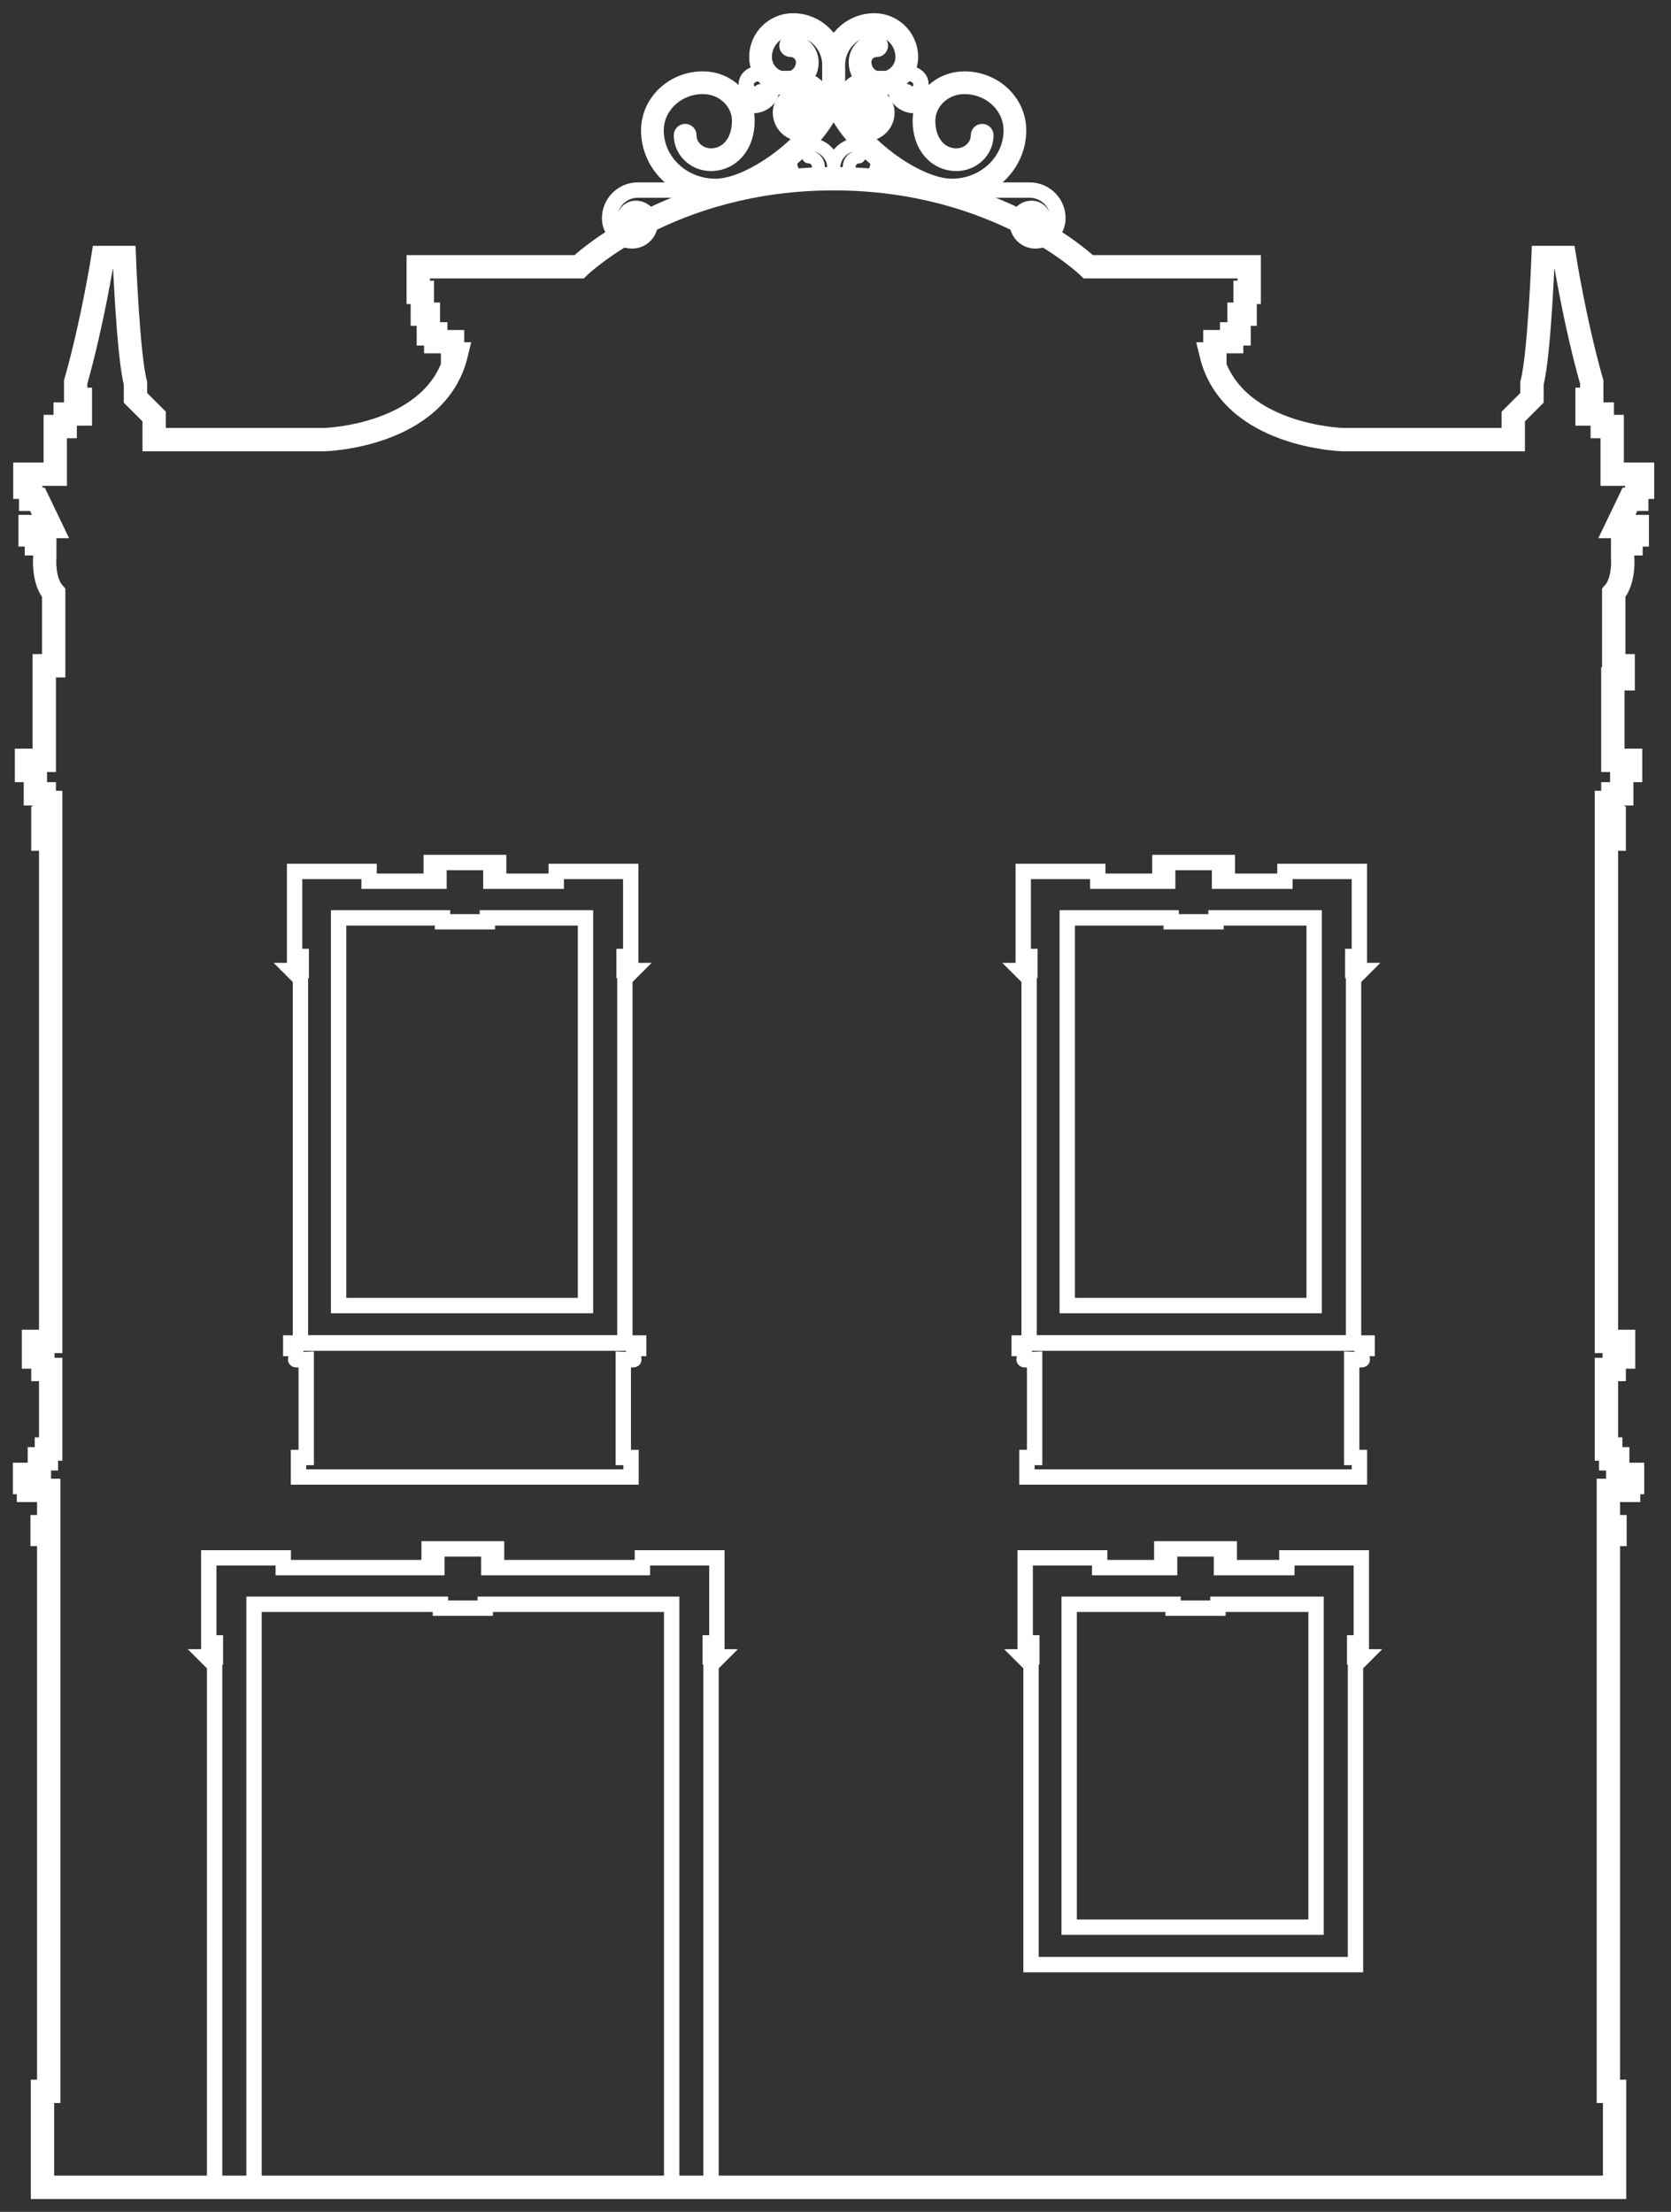
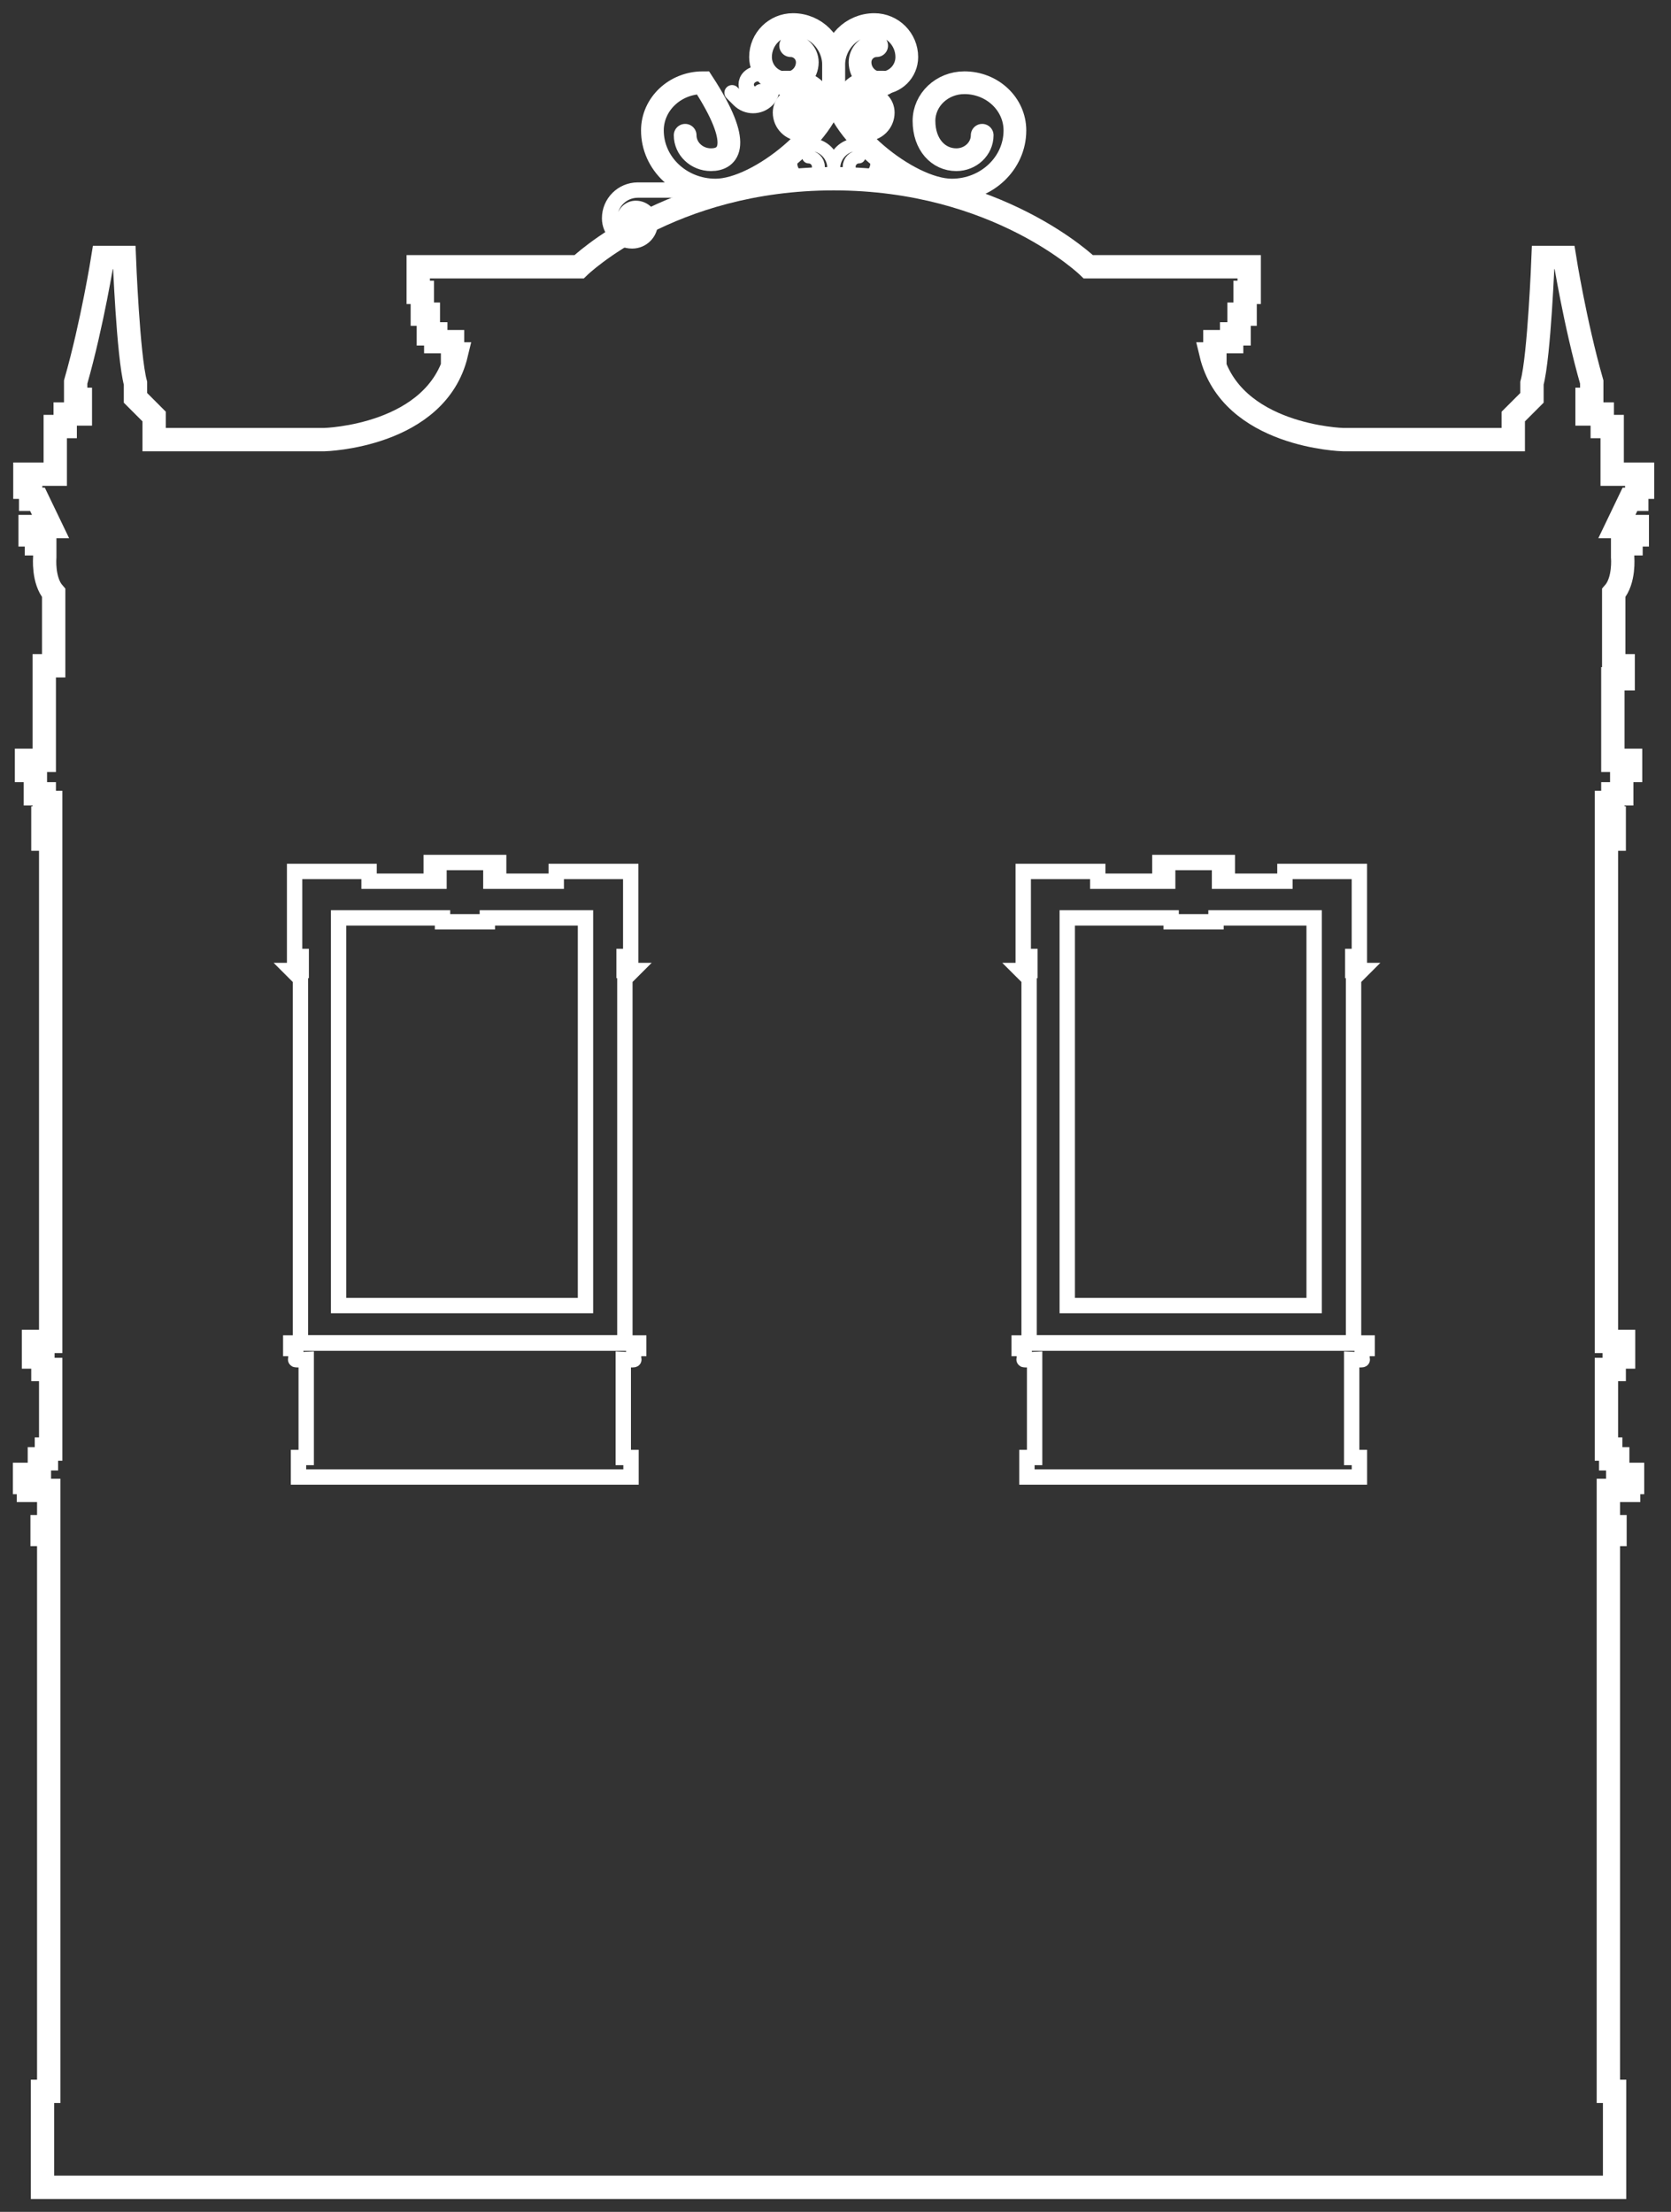
<svg xmlns="http://www.w3.org/2000/svg" version="1.1" width="68" height="90">
  <rect width="100%" height="100%" fill="#333333" stroke="none" />
  <svg width="68" height="90" viewBox="0 0 68 90" fill="none">
-     <path d="M28.935 89V67.755L29.273 67.417H28.903V66.847H29.173V63.389H26.142V63.785H19.89V63.515H20.065V63.309H20.207V63.023H18.906H18.763H17.462V63.309H17.605V63.515H17.78V63.785H11.527V63.389H8.496V66.847H8.766V67.417H8.396L8.734 67.755V89H10.338V65.277H17.922V65.435H18.579H19.227H19.747V65.277H27.333V89H28.935Z" stroke="white" stroke-width="0.625" stroke-miterlimit="10" />
-     <path fill-rule="evenodd" clip-rule="evenodd" d="M55.497 67.417L55.16 67.755V79.94H41.957V67.755L41.619 67.417H41.989V66.847H41.719V63.389H44.75V63.785H47.596V63.515H47.421V63.309H47.278V63.023H50.023V63.309H49.881V63.515H49.706V63.785H52.367V63.389H55.398V66.847H55.128V67.417H55.497ZM53.556 65.277H49.562V65.435H47.738V65.277H43.509V78.416H53.556V65.277Z" stroke="white" stroke-width="0.625" stroke-miterlimit="10" />
    <path fill-rule="evenodd" clip-rule="evenodd" d="M25.766 39.489L25.429 39.826V54.645H12.226V39.826L11.889 39.489H12.258V38.919H11.989V35.459H15.019V35.856H17.865V35.587H17.69V35.38H17.548V35.094H20.293V35.38H20.15V35.587H19.975V35.856H22.636V35.459H25.667V38.919H25.397V39.489H25.766ZM23.826 37.348H19.832V37.507H18.008V37.348H13.779V53.122H23.826V37.348Z" stroke="white" stroke-width="0.625" stroke-miterlimit="10" />
    <path d="M25.596 54.645H18.912H12.23H11.832V54.87H12.031C12.031 54.87 12.056 55.292 12.031 55.317C12.006 55.343 12.461 55.317 12.461 55.317V59.304H12.147V60.098H18.912H25.679V59.304H25.364V55.317C25.364 55.317 25.819 55.343 25.794 55.317C25.769 55.292 25.794 54.87 25.794 54.87H25.992V54.645H25.596Z" stroke="white" stroke-width="0.625" stroke-miterlimit="10" />
    <path fill-rule="evenodd" clip-rule="evenodd" d="M55.419 39.489L55.082 39.826V54.645H41.879V39.826L41.541 39.489H41.911V38.919H41.64V35.459H44.672V35.856H47.518V35.587H47.343V35.38H47.2V35.094H49.945V35.38H49.802V35.587H49.628V35.856H52.289V35.459H55.319V38.919H55.05V39.489H55.419ZM53.478 37.348H49.484V37.507H47.659V37.348H43.431V53.122H53.478V37.348Z" stroke="white" stroke-width="0.625" stroke-miterlimit="10" />
    <path d="M55.238 54.645H48.555H41.873H41.475V54.87H41.674C41.674 54.87 41.698 55.292 41.674 55.317C41.649 55.343 42.103 55.317 42.103 55.317V59.304H41.789V60.098H48.555H55.321V59.304H55.006V55.317C55.006 55.317 55.462 55.343 55.437 55.317C55.411 55.292 55.437 54.87 55.437 54.87H55.635V54.645H55.238Z" stroke="white" stroke-width="0.625" stroke-miterlimit="10" />
    <path d="M25.403 8.949C25.403 8.689 25.613 8.478 25.873 8.478C26.198 8.478 26.461 8.742 26.461 9.066C26.461 9.472 26.132 9.802 25.726 9.802C25.219 9.802 24.807 9.39 24.807 8.882C24.807 8.248 25.321 7.734 25.955 7.734H29.122" stroke="white" stroke-width="0.625" stroke-miterlimit="10" stroke-linecap="round" />
-     <path d="M32.175 1.857C32.549 1.857 32.852 2.159 32.852 2.534C32.852 3 32.473 3.379 32.006 3.379C31.423 3.379 30.949 2.906 30.949 2.321C30.949 1.592 31.541 1 32.271 1C33.182 1 33.922 1.74 33.922 2.652V3.551C33.922 5.226 30.892 7.734 29.119 7.734C27.699 7.734 26.549 6.648 26.549 5.307C26.549 4.235 27.47 3.366 28.605 3.366C29.513 3.366 30.249 4.061 30.249 4.919C30.249 5.888 29.66 6.498 28.934 6.498C28.352 6.498 27.882 6.053 27.882 5.504" stroke="white" stroke-width="0.925" stroke-miterlimit="10" stroke-linecap="round" />
+     <path d="M32.175 1.857C32.549 1.857 32.852 2.159 32.852 2.534C32.852 3 32.473 3.379 32.006 3.379C31.423 3.379 30.949 2.906 30.949 2.321C30.949 1.592 31.541 1 32.271 1C33.182 1 33.922 1.74 33.922 2.652V3.551C33.922 5.226 30.892 7.734 29.119 7.734C27.699 7.734 26.549 6.648 26.549 5.307C26.549 4.235 27.47 3.366 28.605 3.366C30.249 5.888 29.66 6.498 28.934 6.498C28.352 6.498 27.882 6.053 27.882 5.504" stroke="white" stroke-width="0.925" stroke-miterlimit="10" stroke-linecap="round" />
    <path d="M32.902 4.476C32.902 4.242 32.712 4.052 32.478 4.052C32.185 4.052 31.948 4.29 31.948 4.582C31.948 4.948 32.245 5.244 32.61 5.244C33.067 5.244 33.438 4.873 33.438 4.416C33.438 3.845 32.975 3.382 32.404 3.382H31.883" stroke="white" stroke-miterlimit="10" stroke-linecap="round" />
    <path d="M30.954 3.733C30.825 3.862 30.616 3.862 30.487 3.733C30.326 3.572 30.326 3.311 30.487 3.15C30.689 2.949 31.015 2.949 31.216 3.15C31.468 3.401 31.468 3.81 31.216 4.061C30.902 4.375 30.392 4.375 30.078 4.061L29.791 3.774" stroke="white" stroke-width="0.625" stroke-miterlimit="10" stroke-linecap="round" />
    <path d="M32.905 6.386C33.125 6.386 33.303 6.564 33.303 6.784C33.303 7.059 33.08 7.281 32.805 7.281C32.462 7.281 32.184 7.003 32.184 6.659C32.184 6.23 32.531 5.882 32.961 5.882C33.498 5.882 33.932 6.317 33.932 6.854V7.343" stroke="white" stroke-width="0.525" stroke-miterlimit="10" stroke-linecap="round" />
-     <path d="M42.455 8.949C42.455 8.689 42.245 8.478 41.985 8.478C41.66 8.478 41.397 8.742 41.397 9.066C41.397 9.472 41.725 9.802 42.131 9.802C42.639 9.802 43.051 9.39 43.051 8.882C43.051 8.248 42.536 7.734 41.901 7.734H38.736" stroke="white" stroke-width="0.625" stroke-miterlimit="10" stroke-linecap="round" />
    <path d="M35.675 1.857C35.301 1.857 34.999 2.159 34.999 2.534C34.999 3 35.377 3.379 35.844 3.379C36.428 3.379 36.901 2.906 36.901 2.321C36.901 1.592 36.309 1 35.58 1C34.668 1 33.928 1.74 33.928 2.652V3.551C33.928 5.226 36.958 7.734 38.732 7.734C40.151 7.734 41.301 6.648 41.301 5.307C41.301 4.235 40.381 3.366 39.245 3.366C38.337 3.366 37.601 4.061 37.601 4.919C37.601 5.888 38.19 6.498 38.916 6.498C39.498 6.498 39.969 6.053 39.969 5.504" stroke="white" stroke-width="0.925" stroke-miterlimit="10" stroke-linecap="round" />
    <path d="M34.952 4.476C34.952 4.242 35.141 4.052 35.376 4.052C35.668 4.052 35.905 4.29 35.905 4.582C35.905 4.948 35.609 5.244 35.243 5.244C34.787 5.244 34.416 4.873 34.416 4.416C34.416 3.845 34.879 3.382 35.45 3.382H35.971" stroke="white" stroke-miterlimit="10" stroke-linecap="round" />
-     <path d="M36.894 3.733C37.023 3.862 37.232 3.862 37.36 3.733C37.521 3.572 37.521 3.311 37.36 3.15C37.16 2.949 36.833 2.949 36.632 3.15C36.38 3.401 36.38 3.81 36.632 4.061C36.946 4.375 37.456 4.375 37.771 4.061L38.057 3.774" stroke="white" stroke-width="0.625" stroke-miterlimit="10" stroke-linecap="round" />
    <path d="M34.955 6.386C34.736 6.386 34.557 6.564 34.557 6.784C34.557 7.059 34.78 7.281 35.055 7.281C35.398 7.281 35.677 7.003 35.677 6.659C35.677 6.23 35.329 5.882 34.9 5.882C34.363 5.882 33.928 6.317 33.928 6.854V7.343" stroke="white" stroke-width="0.525" stroke-miterlimit="10" stroke-linecap="round" />
    <path d="M1.603 59.993V59.358H1.889V58.961H2.063V55.724H1.746V55.216H1.364V54.581H2.063V34.143H1.746V33.286H2.063V32.651H1.801V32.301H1.44V31.35H1.079V30.937H1.801V30.366V27.621V27.089H2.184V24.128C1.738 23.618 1.822 22.68 1.822 22.68V22.127H1.482V21.764H1.226V21.424H2.057L1.524 20.316H1.248V19.826H1.013V19.294H2.249V17.356H2.653V16.845H3.27V16.249H3.079V15.929V15.546C3.76 13.161 4.186 10.478 4.186 10.478H5.059C5.059 10.478 5.215 14.489 5.513 15.592V16.188L6.273 16.949V17.888H13.206C13.206 17.888 17.768 17.768 18.573 14.399H18.416V13.902H17.733V13.585H17.432V12.783H17.186V11.895H17.02V10.855H23.565C23.565 10.855 27.241 7.272 33.927 7.272C40.614 7.272 44.289 10.855 44.289 10.855H50.835V11.895H50.669V12.783H50.423V13.585H50.121V13.902H49.439V14.399H49.281C50.087 17.768 54.648 17.888 54.648 17.888H61.581V16.949L62.342 16.188V15.592C62.64 14.489 62.795 10.478 62.795 10.478H63.668C63.668 10.478 64.094 13.161 64.775 15.546V15.929V16.249H64.584V16.845H65.202V17.356H65.606V19.294H66.841V19.826H66.607V20.316H66.33L65.798 21.424H66.628V21.764H66.373V22.127H66.032V22.68C66.032 22.68 66.117 23.618 65.669 24.128V27.089H66.053V27.621H65.634V30.366V30.937H66.356V31.35H65.995V32.301H65.634V32.651H65.372V33.286H65.689V34.143H65.372V54.581H66.07V55.216H65.689V55.724H65.372V58.961H65.546V59.358H65.832V59.991V59.993H66.435V60.325H66.276V60.643H65.451V62.119H65.721V62.436H65.451V85.096H65.705V89H58.707H35.954H31.723H8.728H1.73V85.096H1.983V62.436H1.714V62.119H1.983V60.643H1.158V60.325H1V59.993H1.603ZM1.603 59.993V59.991" stroke="white" stroke-width="0.95" stroke-miterlimit="10" />
  </svg>
  <style>@media (prefers-color-scheme: light) { :root { filter: contrast(1) brightness(0.1); } }
@media (prefers-color-scheme: dark) { :root { filter: contrast(0.385) brightness(4.5); } }
</style>
</svg>